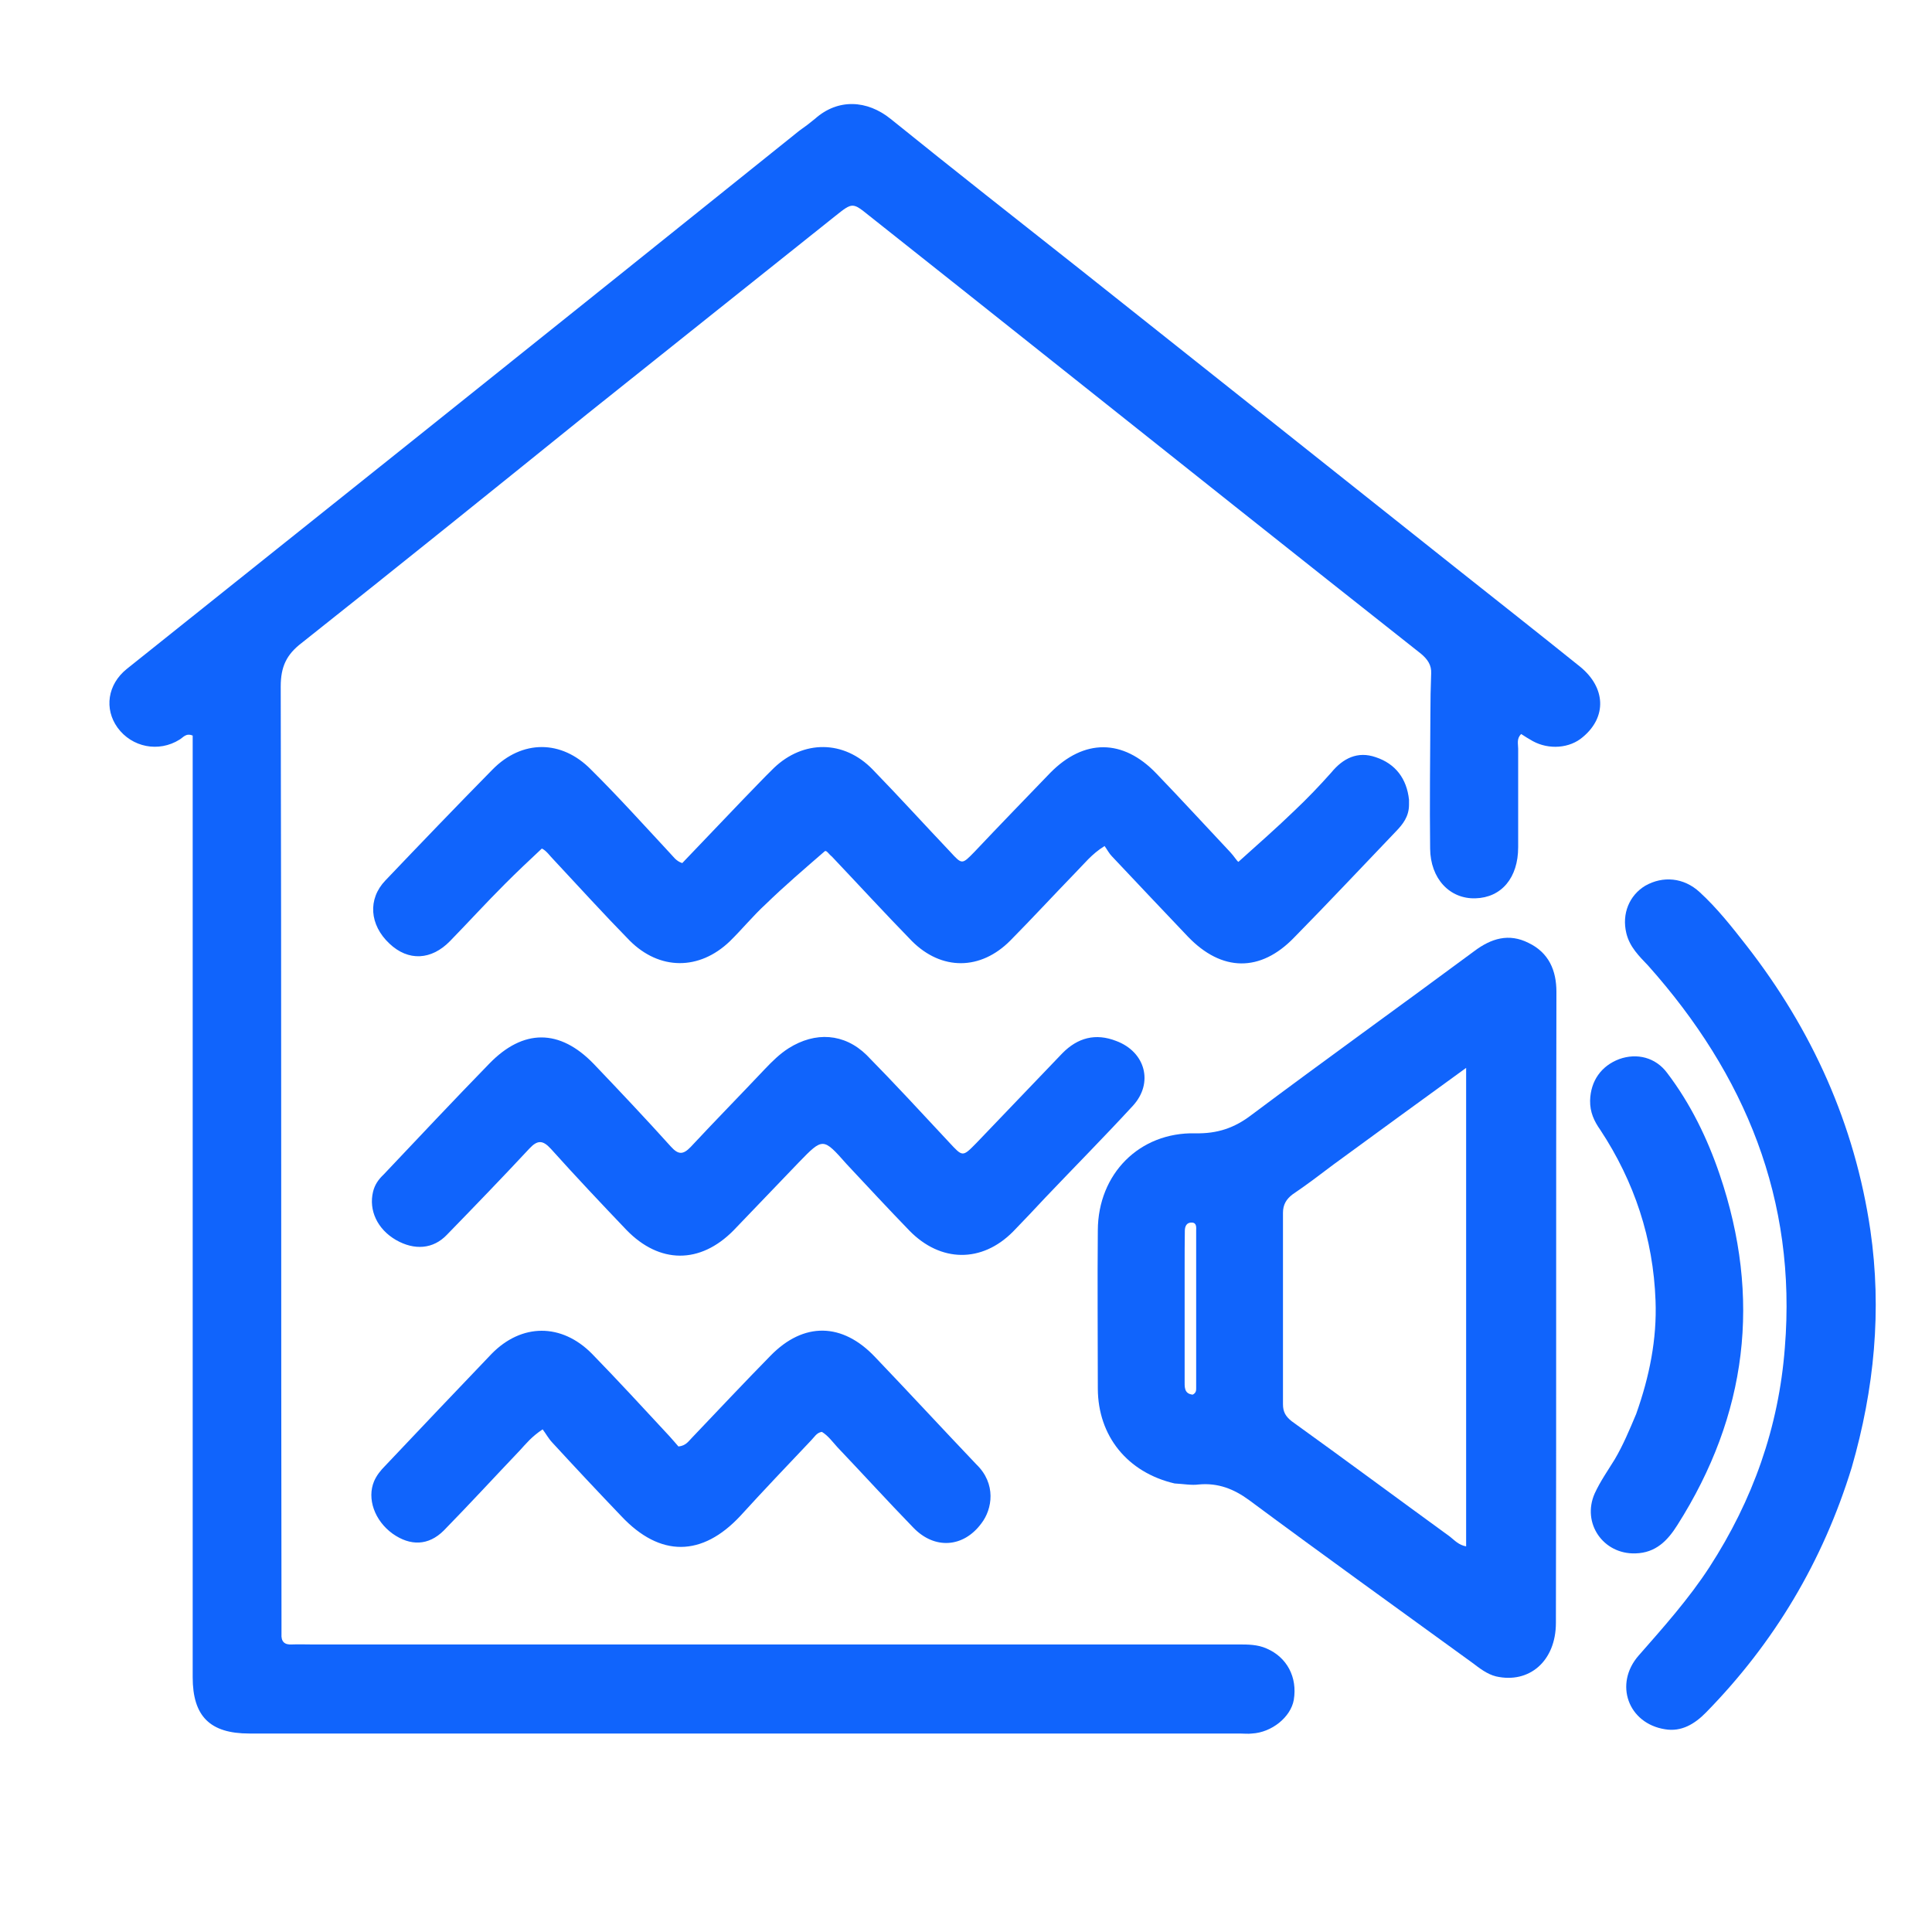
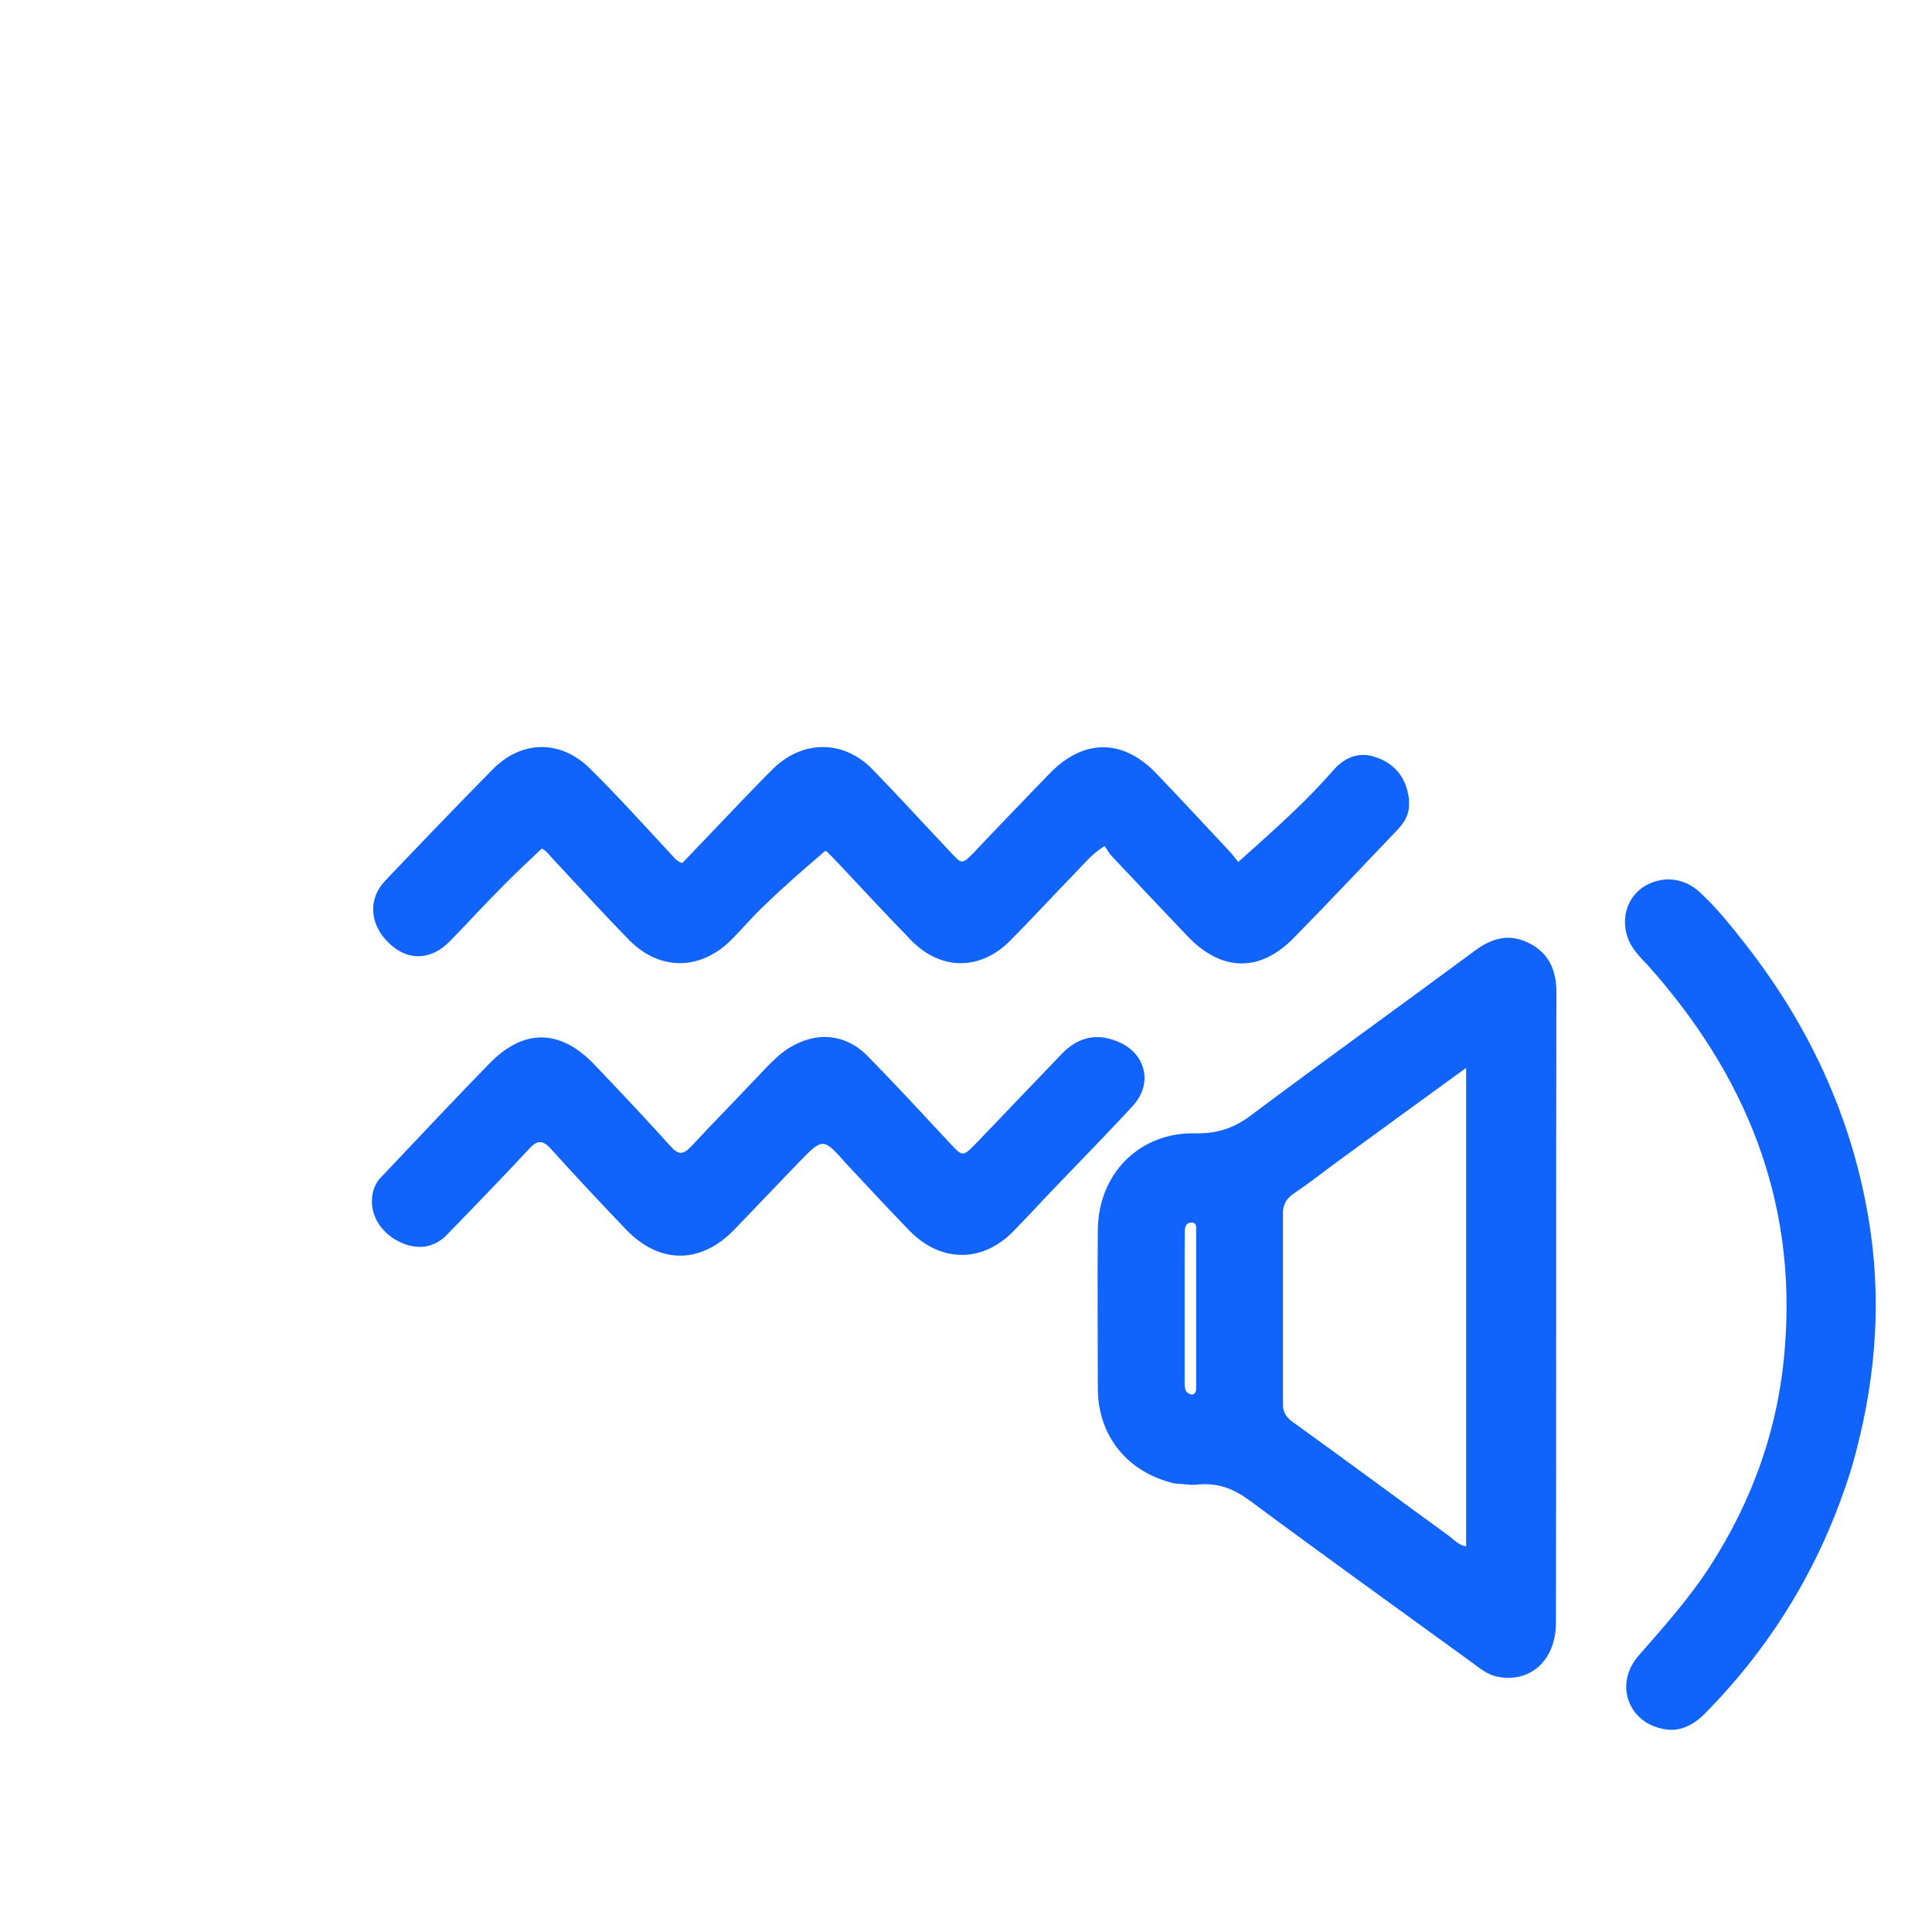
<svg xmlns="http://www.w3.org/2000/svg" width="30px" height="30px" viewBox="0 0 30 30" version="1.1">
  <g id="surface1">
-     <path style=" stroke:none;fill-rule:nonzero;fill:rgb(6.275%,39.216%,98.824%);fill-opacity:1;" d="M 12.41 2.031 C 12.504 1.965 12.582 1.906 12.656 1.844 C 13.012 1.527 13.465 1.551 13.832 1.848 C 14.809 2.637 15.793 3.41 16.773 4.184 C 18.723 5.73 20.664 7.277 22.613 8.824 C 23.254 9.332 23.898 9.84 24.539 10.355 C 24.934 10.68 24.953 11.133 24.578 11.445 C 24.375 11.621 24.051 11.645 23.801 11.508 C 23.738 11.473 23.676 11.434 23.621 11.398 C 23.547 11.469 23.574 11.551 23.574 11.625 C 23.574 12.137 23.574 12.645 23.574 13.156 C 23.574 13.629 23.316 13.938 22.91 13.949 C 22.512 13.961 22.211 13.645 22.207 13.176 C 22.199 12.48 22.207 11.793 22.211 11.094 C 22.211 10.887 22.215 10.668 22.223 10.457 C 22.23 10.328 22.168 10.238 22.066 10.152 C 20.137 8.629 18.219 7.102 16.293 5.57 C 15.363 4.828 14.434 4.094 13.5 3.352 C 13.238 3.141 13.238 3.141 12.973 3.352 C 11.688 4.375 10.406 5.402 9.121 6.426 C 7.645 7.617 6.172 8.805 4.684 9.984 C 4.449 10.164 4.359 10.352 4.359 10.66 C 4.371 15.484 4.363 20.316 4.371 25.141 C 4.371 25.219 4.371 25.301 4.371 25.371 C 4.363 25.492 4.418 25.543 4.535 25.535 C 4.637 25.531 4.73 25.535 4.832 25.535 C 9.629 25.535 14.43 25.535 19.23 25.535 C 19.379 25.535 19.527 25.535 19.668 25.598 C 19.984 25.734 20.148 26.043 20.09 26.395 C 20.043 26.664 19.746 26.902 19.441 26.918 C 19.379 26.926 19.316 26.918 19.25 26.918 C 14.121 26.918 8.996 26.918 3.871 26.918 C 3.262 26.918 2.992 26.652 2.992 26.043 C 2.992 21.273 2.992 16.504 2.992 11.73 C 2.992 11.625 2.992 11.52 2.992 11.422 C 2.887 11.379 2.848 11.449 2.789 11.484 C 2.465 11.688 2.047 11.605 1.824 11.297 C 1.617 11.008 1.668 10.629 1.969 10.387 C 3.52 9.145 5.078 7.906 6.629 6.664 C 8.555 5.125 10.477 3.582 12.41 2.031 Z M 12.41 2.031 " />
    <path style=" stroke:none;fill-rule:nonzero;fill:rgb(6.275%,39.216%,98.824%);fill-opacity:1;" d="M 18.238 23.035 C 17.504 22.863 17.051 22.297 17.047 21.566 C 17.047 20.746 17.039 19.926 17.047 19.102 C 17.051 18.23 17.691 17.578 18.562 17.598 C 18.902 17.605 19.168 17.516 19.434 17.312 C 20.582 16.453 21.742 15.621 22.891 14.77 C 23.156 14.57 23.43 14.488 23.734 14.641 C 24.051 14.793 24.168 15.07 24.168 15.402 C 24.16 18.672 24.168 21.934 24.16 25.199 C 24.16 25.793 23.746 26.148 23.23 26.031 C 23.09 25.996 22.977 25.906 22.863 25.82 C 21.707 24.98 20.547 24.148 19.395 23.293 C 19.16 23.121 18.914 23.023 18.613 23.051 C 18.504 23.066 18.379 23.043 18.238 23.035 M 20.707 18.082 C 20.496 18.242 20.285 18.402 20.07 18.547 C 19.973 18.621 19.922 18.707 19.922 18.832 C 19.922 19.824 19.922 20.812 19.922 21.805 C 19.922 21.926 19.965 21.996 20.059 22.07 C 20.879 22.66 21.691 23.262 22.512 23.859 C 22.586 23.918 22.652 23.992 22.766 24.012 C 22.766 21.543 22.766 19.086 22.766 16.582 C 22.066 17.09 21.395 17.578 20.707 18.082 M 18.395 19.707 C 18.395 20.281 18.395 20.855 18.395 21.426 C 18.395 21.535 18.383 21.641 18.52 21.656 C 18.574 21.629 18.574 21.59 18.574 21.555 C 18.574 20.746 18.574 19.93 18.574 19.113 C 18.574 19.062 18.586 18.988 18.508 18.984 C 18.422 18.98 18.398 19.047 18.398 19.113 C 18.395 19.293 18.395 19.48 18.395 19.707 Z M 18.395 19.707 " />
    <path style=" stroke:none;fill-rule:nonzero;fill:rgb(6.275%,39.216%,98.824%);fill-opacity:1;" d="M 21.879 12.496 C 21.879 12.68 21.781 12.801 21.68 12.906 C 21.152 13.457 20.629 14.016 20.094 14.559 C 19.574 15.098 18.973 15.094 18.445 14.543 C 18.051 14.129 17.656 13.711 17.266 13.297 C 17.223 13.254 17.191 13.191 17.152 13.137 C 16.949 13.262 16.832 13.418 16.699 13.551 C 16.359 13.902 16.027 14.262 15.688 14.605 C 15.227 15.07 14.621 15.074 14.16 14.613 C 13.738 14.18 13.332 13.738 12.918 13.301 C 12.863 13.258 12.832 13.191 12.801 13.223 C 12.496 13.488 12.184 13.754 11.891 14.039 C 11.691 14.223 11.523 14.43 11.332 14.617 C 10.859 15.07 10.242 15.07 9.777 14.605 C 9.379 14.199 8.992 13.773 8.602 13.355 C 8.539 13.293 8.488 13.211 8.414 13.176 C 8.215 13.363 8.023 13.543 7.84 13.727 C 7.551 14.016 7.277 14.316 6.988 14.613 C 6.699 14.91 6.34 14.93 6.047 14.652 C 5.738 14.363 5.707 13.961 5.984 13.672 C 6.535 13.094 7.09 12.516 7.648 11.949 C 8.105 11.484 8.719 11.484 9.176 11.949 C 9.598 12.367 9.996 12.809 10.402 13.246 C 10.453 13.297 10.496 13.371 10.594 13.402 C 10.902 13.082 11.211 12.754 11.523 12.43 C 11.688 12.262 11.848 12.09 12.016 11.926 C 12.473 11.488 13.105 11.488 13.551 11.949 C 13.957 12.367 14.355 12.805 14.758 13.23 C 14.938 13.426 14.938 13.426 15.129 13.23 C 15.52 12.816 15.914 12.41 16.309 12 C 16.832 11.469 17.438 11.469 17.957 12.012 C 18.344 12.414 18.723 12.828 19.105 13.234 C 19.164 13.297 19.207 13.371 19.23 13.383 C 19.539 13.105 19.824 12.855 20.098 12.59 C 20.297 12.402 20.488 12.203 20.672 11.996 C 20.855 11.773 21.082 11.66 21.363 11.758 C 21.668 11.859 21.844 12.09 21.879 12.418 C 21.879 12.438 21.879 12.457 21.879 12.496 Z M 21.879 12.496 " />
    <path style=" stroke:none;fill-rule:nonzero;fill:rgb(6.275%,39.216%,98.824%);fill-opacity:1;" d="M 13.148 18.078 C 12.781 17.664 12.781 17.66 12.402 18.051 C 12.062 18.402 11.727 18.758 11.387 19.109 C 10.871 19.629 10.242 19.629 9.727 19.098 C 9.332 18.684 8.941 18.27 8.555 17.84 C 8.43 17.703 8.348 17.699 8.223 17.832 C 7.801 18.285 7.371 18.73 6.941 19.172 C 6.727 19.398 6.434 19.418 6.148 19.254 C 5.859 19.086 5.723 18.793 5.793 18.504 C 5.82 18.395 5.875 18.316 5.957 18.238 C 6.5 17.664 7.043 17.086 7.598 16.516 C 8.125 15.973 8.691 15.973 9.219 16.52 C 9.621 16.941 10.027 17.371 10.418 17.805 C 10.531 17.93 10.605 17.934 10.723 17.812 C 11.105 17.402 11.496 17.004 11.879 16.598 C 11.992 16.48 12.105 16.367 12.246 16.277 C 12.66 16.016 13.109 16.043 13.457 16.383 C 13.891 16.824 14.316 17.285 14.738 17.738 C 14.949 17.965 14.945 17.969 15.16 17.75 C 15.605 17.285 16.051 16.82 16.496 16.355 C 16.734 16.113 17.012 16.039 17.332 16.164 C 17.785 16.332 17.918 16.816 17.59 17.172 C 17.148 17.652 16.684 18.121 16.23 18.598 C 16.066 18.773 15.902 18.949 15.73 19.125 C 15.246 19.613 14.605 19.605 14.121 19.109 C 13.793 18.77 13.477 18.43 13.148 18.078 Z M 13.148 18.078 " />
    <path style=" stroke:none;fill-rule:nonzero;fill:rgb(6.275%,39.216%,98.824%);fill-opacity:1;" d="M 28.754 22.785 C 28.305 24.246 27.551 25.508 26.492 26.59 C 26.316 26.77 26.109 26.895 25.855 26.852 C 25.281 26.762 25.059 26.148 25.445 25.707 C 25.832 25.266 26.223 24.828 26.543 24.336 C 27.219 23.293 27.621 22.16 27.715 20.926 C 27.902 18.629 27.098 16.684 25.594 14.996 C 25.449 14.844 25.305 14.703 25.254 14.492 C 25.18 14.188 25.301 13.902 25.547 13.754 C 25.82 13.598 26.145 13.625 26.391 13.852 C 26.664 14.102 26.891 14.391 27.117 14.68 C 28.137 15.988 28.801 17.457 29.043 19.102 C 29.223 20.344 29.105 21.566 28.754 22.785 Z M 28.754 22.785 " />
-     <path style=" stroke:none;fill-rule:nonzero;fill:rgb(6.275%,39.216%,98.824%);fill-opacity:1;" d="M 15.16 22.738 C 15.473 23.039 15.41 23.434 15.238 23.656 C 14.961 24.031 14.512 24.066 14.18 23.719 C 13.785 23.312 13.398 22.887 13.004 22.473 C 12.926 22.387 12.859 22.293 12.762 22.234 C 12.68 22.246 12.645 22.316 12.598 22.363 C 12.227 22.754 11.855 23.145 11.496 23.539 C 10.902 24.176 10.25 24.184 9.648 23.543 C 9.285 23.164 8.93 22.785 8.574 22.398 C 8.516 22.336 8.477 22.262 8.426 22.195 C 8.254 22.309 8.168 22.418 8.074 22.52 C 7.676 22.938 7.293 23.355 6.891 23.766 C 6.652 24.004 6.371 24.008 6.098 23.816 C 5.816 23.613 5.695 23.27 5.809 23 C 5.848 22.91 5.91 22.832 5.98 22.762 C 6.527 22.184 7.078 21.602 7.633 21.023 C 8.098 20.547 8.719 20.543 9.191 21.02 C 9.598 21.438 9.996 21.871 10.395 22.301 C 10.449 22.359 10.496 22.418 10.535 22.461 C 10.652 22.449 10.691 22.379 10.746 22.324 C 11.148 21.902 11.551 21.473 11.965 21.051 C 12.48 20.523 13.082 20.535 13.59 21.074 C 14.113 21.621 14.629 22.18 15.16 22.738 Z M 15.16 22.738 " />
-     <path style=" stroke:none;fill-rule:nonzero;fill:rgb(6.275%,39.216%,98.824%);fill-opacity:1;" d="M 25.406 21.957 C 25.613 21.375 25.73 20.793 25.707 20.195 C 25.672 19.234 25.379 18.348 24.848 17.543 C 24.754 17.41 24.688 17.27 24.691 17.09 C 24.699 16.785 24.863 16.551 25.145 16.445 C 25.418 16.348 25.707 16.418 25.887 16.66 C 26.25 17.137 26.512 17.676 26.703 18.238 C 27.355 20.156 27.133 21.969 26.047 23.68 C 25.895 23.922 25.711 24.113 25.395 24.121 C 24.895 24.137 24.559 23.652 24.762 23.191 C 24.848 23.004 24.965 22.836 25.074 22.66 C 25.203 22.441 25.301 22.207 25.406 21.957 Z M 25.406 21.957 " />
  </g>
</svg>